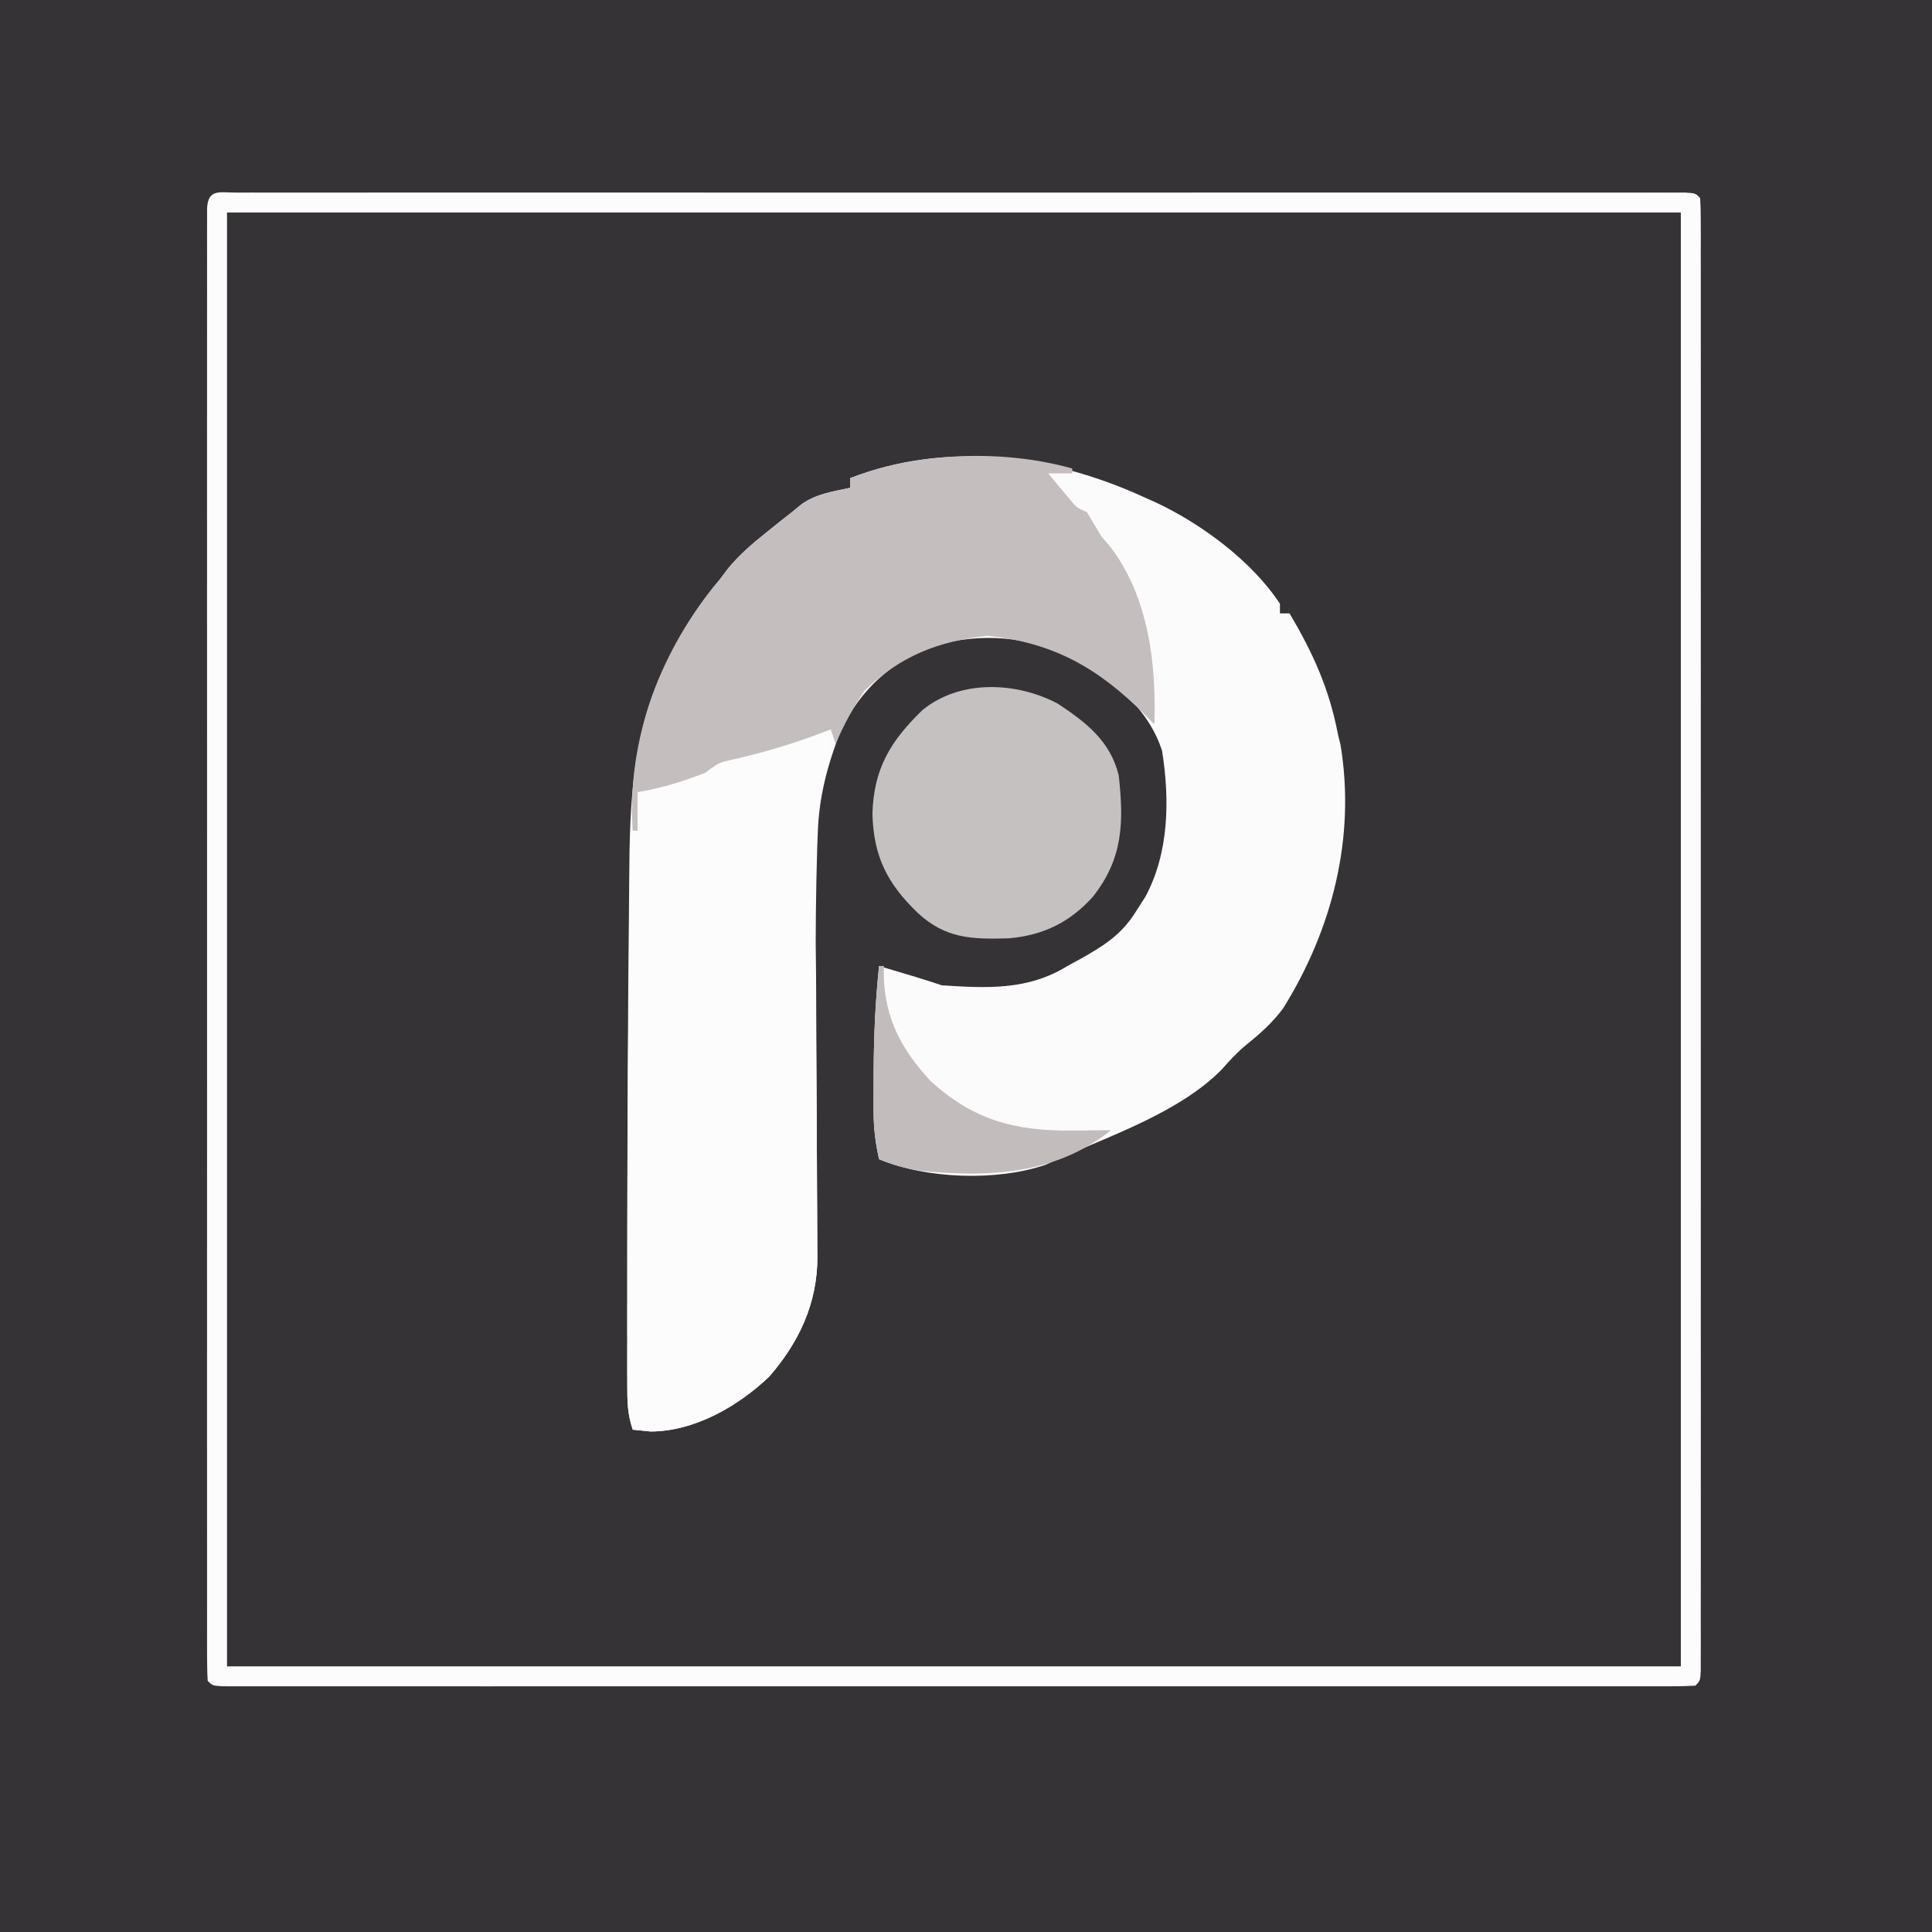
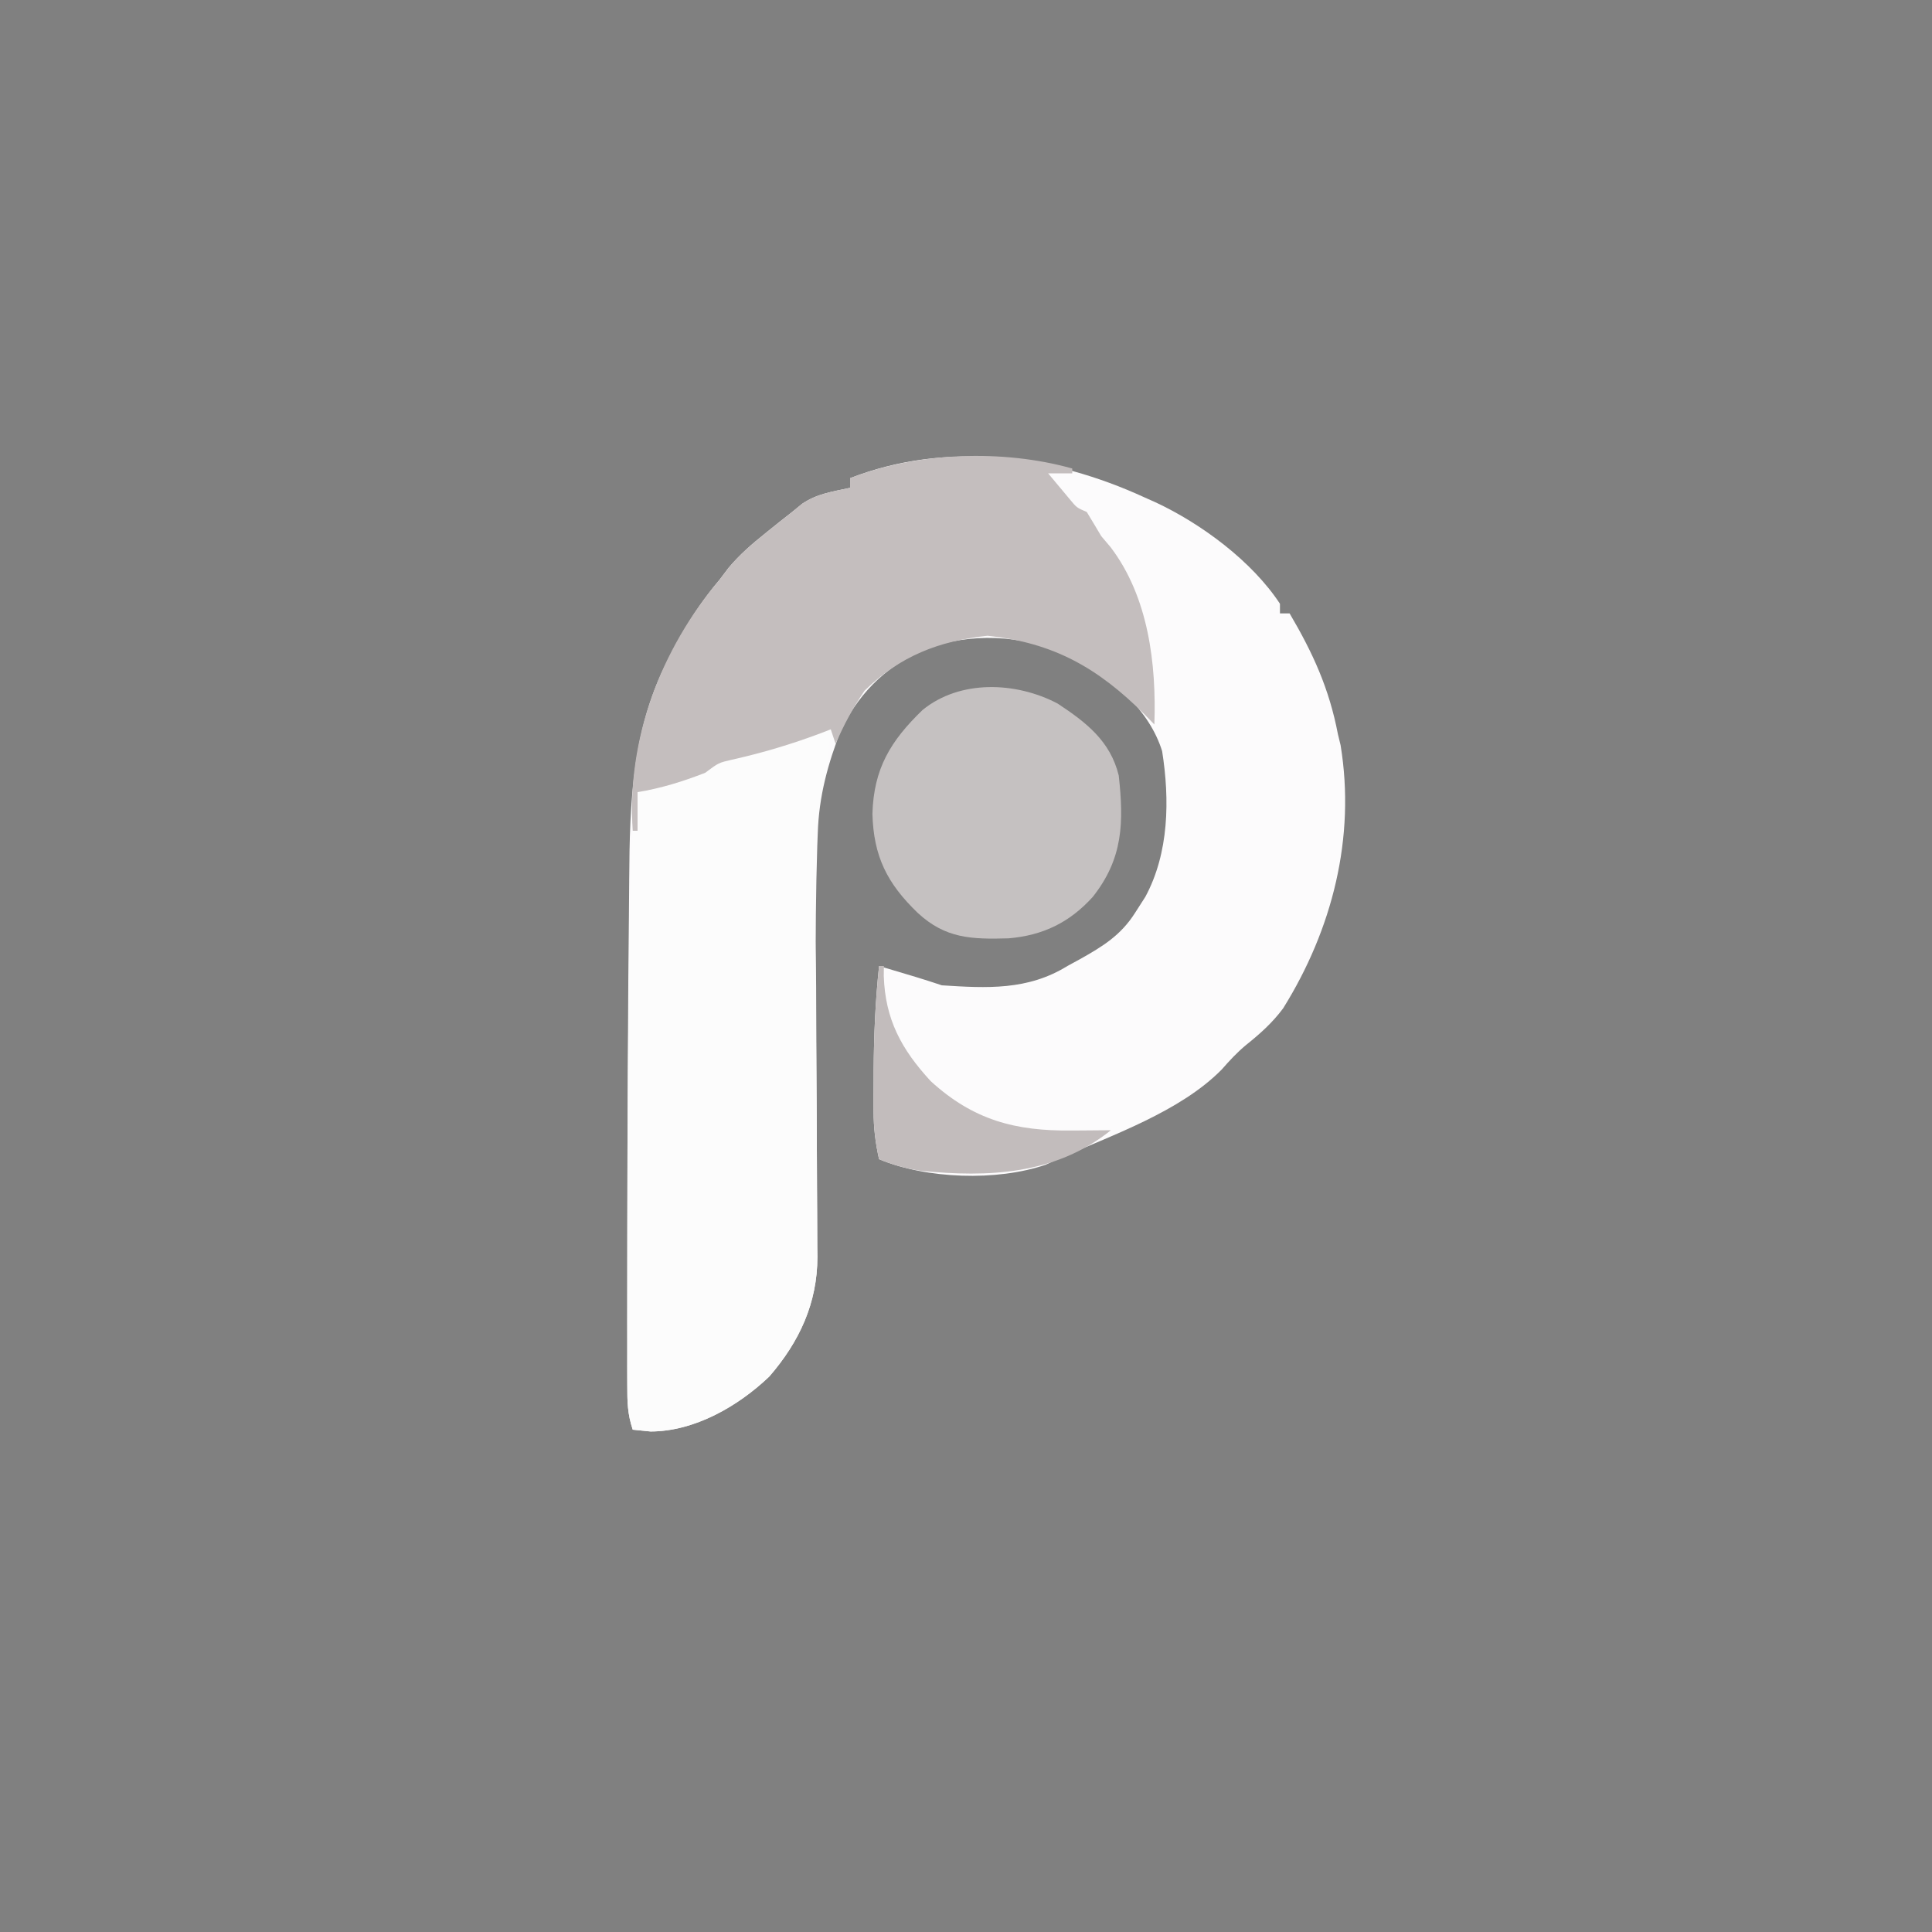
<svg xmlns="http://www.w3.org/2000/svg" version="1.1" width="400" height="400">
  <rect width="100%" height="100%" fill="#808080" stroke="none" />
-   <path d="M0 0 C132 0 264 0 400 0 C400 132 400 264 400 400 C268 400 136 400 0 400 C0 268 0 136 0 0 Z " fill="#353336" transform="translate(0,0)" />
  <path d="M0 0 C0.741 0.33 1.482 0.66 2.246 1 C11.756 5.449 22.205 13.189 28 22 C28 22.66 28 23.32 28 24 C28.66 24 29.32 24 30 24 C34.837 32.216 38.195 39.559 40 49 C40.183 49.753 40.366 50.506 40.555 51.281 C43.691 70.427 38.831 89.438 28.664 105.758 C26.434 108.763 23.887 111.026 20.977 113.359 C19.079 114.935 17.562 116.588 15.938 118.438 C7.269 127.224 -6.851 132.03 -18 137 C-19.247 137.57 -19.247 137.57 -20.52 138.152 C-30.615 141.602 -45.136 141.11 -55 137 C-55.747 133.663 -56.128 130.574 -56.133 127.156 C-56.135 126.245 -56.137 125.334 -56.139 124.395 C-56.134 123.44 -56.13 122.484 -56.125 121.5 C-56.123 120.523 -56.121 119.545 -56.119 118.539 C-56.076 111.317 -55.759 104.185 -55 97 C-53.396 97.479 -51.792 97.958 -50.188 98.438 C-49.294 98.704 -48.401 98.971 -47.48 99.246 C-45.645 99.804 -43.82 100.393 -42 101 C-32.646 101.603 -24.204 102.069 -16 97 C-15.136 96.529 -14.273 96.059 -13.383 95.574 C-8.685 92.939 -4.938 90.634 -2 86 C-0.948 84.36 -0.948 84.36 0.125 82.688 C5.036 73.601 5.196 62.565 3.605 52.504 C0.933 43.936 -6.686 37.434 -14.285 33.219 C-24.139 28.795 -33.734 27.767 -44.09 30.844 C-52.773 34.294 -58.577 39.618 -62.781 47.898 C-65.589 55.043 -67.461 61.857 -67.691 69.539 C-67.725 70.402 -67.759 71.266 -67.793 72.155 C-68.4 91.09 -68.017 110.077 -67.904 129.019 C-67.877 133.588 -67.86 138.157 -67.849 142.727 C-67.843 144.452 -67.833 146.176 -67.819 147.901 C-67.8 150.302 -67.793 152.702 -67.789 155.103 C-67.78 155.802 -67.771 156.502 -67.762 157.222 C-67.781 166.84 -71.5 174.792 -77.715 181.984 C-84.176 188.158 -93.217 193.361 -102.312 193.375 C-103.529 193.251 -104.746 193.127 -106 193 C-107.099 189.703 -107.127 187.274 -107.129 183.803 C-107.132 182.51 -107.136 181.217 -107.139 179.885 C-107.137 178.454 -107.135 177.024 -107.133 175.594 C-107.134 174.099 -107.136 172.605 -107.137 171.11 C-107.141 166.24 -107.133 161.37 -107.125 156.5 C-107.123 154.828 -107.12 153.157 -107.118 151.485 C-107.102 140.463 -107.063 129.44 -107.011 118.417 C-107 116.077 -106.991 113.736 -106.981 111.395 C-106.946 103.139 -106.887 94.884 -106.79 86.629 C-106.764 84.153 -106.743 81.678 -106.73 79.202 C-106.628 62.795 -106.15 47.269 -98.125 32.5 C-97.607 31.506 -97.607 31.506 -97.079 30.493 C-94.489 25.632 -91.567 21.204 -88 17 C-87.397 16.202 -86.793 15.404 -86.172 14.582 C-83.827 11.794 -81.343 9.648 -78.5 7.375 C-77.562 6.62 -76.623 5.864 -75.656 5.086 C-74.341 4.053 -74.341 4.053 -73 3 C-72.314 2.439 -71.628 1.879 -70.922 1.301 C-67.819 -0.799 -64.638 -1.212 -61 -2 C-61 -2.66 -61 -3.32 -61 -4 C-40.933 -11.804 -19.054 -8.773 0 0 Z " fill="#FCFBFC" transform="translate(237,103)" />
  <path d="M0 0 C-0.142 1.417 -0.289 2.834 -0.438 4.25 C-0.519 5.039 -0.6 5.828 -0.684 6.641 C-1 9 -1 9 -1.484 10.637 C-4.468 24.308 -3.07 39.582 -3.027 53.523 C-3.025 54.401 -3.022 55.278 -3.019 56.182 C-2.993 64.461 -2.954 72.74 -2.904 81.019 C-2.877 85.588 -2.86 90.157 -2.849 94.727 C-2.843 96.452 -2.833 98.176 -2.819 99.901 C-2.8 102.302 -2.793 104.702 -2.789 107.103 C-2.78 107.802 -2.771 108.502 -2.762 109.222 C-2.781 118.84 -6.5 126.792 -12.715 133.984 C-19.176 140.158 -28.217 145.361 -37.312 145.375 C-38.529 145.251 -39.746 145.127 -41 145 C-42.116 141.651 -42.127 139.141 -42.129 135.612 C-42.131 134.965 -42.133 134.317 -42.135 133.65 C-42.139 131.491 -42.136 129.331 -42.133 127.172 C-42.134 125.644 -42.135 124.116 -42.137 122.588 C-42.14 118.489 -42.135 114.391 -42.129 110.293 C-42.125 107.757 -42.123 105.221 -42.121 102.685 C-42.106 81.912 -42.007 61.144 -41.562 40.375 C-41.533 38.936 -41.533 38.936 -41.503 37.469 C-41.447 34.799 -41.383 32.13 -41.316 29.461 C-41.3 28.709 -41.283 27.957 -41.266 27.183 C-41.13 22.397 -40.786 17.727 -40 13 C-38.18 11.414 -38.18 11.414 -35.875 10.625 C-35.059 10.33 -34.243 10.035 -33.402 9.73 C-30.277 8.78 -27.151 7.859 -24 7 C-22.029 6.293 -20.076 5.544 -18.121 4.793 C-14.451 3.421 -10.723 2.219 -7 1 C-4 0 -4 0 0 0 Z " fill="#FCFCFC" transform="translate(172,151)" />
-   <path d="M0 0 C1.071 -0.003 2.142 -0.005 3.245 -0.008 C4.436 -0.006 5.627 -0.003 6.854 -0.001 C8.107 -0.003 9.361 -0.004 10.653 -0.006 C14.149 -0.01 17.645 -0.008 21.141 -0.005 C24.906 -0.003 28.67 -0.006 32.434 -0.009 C39.814 -0.013 47.195 -0.012 54.575 -0.009 C60.57 -0.007 66.566 -0.007 72.561 -0.008 C73.413 -0.008 74.264 -0.008 75.142 -0.008 C76.871 -0.009 78.601 -0.009 80.331 -0.009 C96.571 -0.012 112.81 -0.009 129.05 -0.004 C143 0.001 156.95 0 170.9 -0.005 C187.08 -0.01 203.259 -0.012 219.439 -0.009 C221.162 -0.009 222.886 -0.008 224.609 -0.008 C225.458 -0.008 226.306 -0.008 227.18 -0.008 C233.171 -0.007 239.163 -0.008 245.155 -0.01 C252.452 -0.013 259.749 -0.013 267.045 -0.007 C270.772 -0.005 274.499 -0.004 278.225 -0.007 C282.256 -0.01 286.286 -0.006 290.317 -0.001 C291.508 -0.003 292.699 -0.006 293.926 -0.008 C294.996 -0.005 296.067 -0.003 297.17 0 C298.568 0 298.568 0 299.994 0 C302.085 0.126 302.085 0.126 303.085 1.126 C303.183 2.762 303.211 4.402 303.211 6.041 C303.215 7.647 303.215 7.647 303.219 9.285 C303.216 11.072 303.216 11.072 303.212 12.894 C303.214 14.148 303.215 15.402 303.217 16.694 C303.221 20.19 303.219 23.686 303.216 27.182 C303.214 30.946 303.217 34.71 303.22 38.474 C303.224 45.855 303.223 53.235 303.221 60.615 C303.218 66.611 303.218 72.606 303.219 78.602 C303.219 79.453 303.219 80.305 303.219 81.182 C303.22 82.912 303.22 84.642 303.22 86.372 C303.223 102.611 303.22 118.851 303.215 135.091 C303.21 149.041 303.211 162.991 303.216 176.941 C303.221 193.12 303.223 209.3 303.22 225.479 C303.22 227.203 303.219 228.926 303.219 230.65 C303.219 231.498 303.219 232.346 303.219 233.22 C303.218 239.212 303.219 245.204 303.222 251.196 C303.224 258.492 303.224 265.789 303.218 273.086 C303.216 276.813 303.215 280.539 303.218 284.266 C303.221 288.296 303.217 292.327 303.212 296.357 C303.214 297.548 303.217 298.739 303.219 299.966 C303.216 301.037 303.214 302.108 303.211 303.211 C303.211 304.143 303.211 305.074 303.211 306.034 C303.085 308.126 303.085 308.126 302.085 309.126 C300.449 309.224 298.809 309.251 297.17 309.252 C296.1 309.254 295.029 309.257 293.926 309.26 C292.139 309.256 292.139 309.256 290.317 309.253 C289.063 309.254 287.809 309.256 286.517 309.258 C283.021 309.262 279.525 309.26 276.029 309.257 C272.265 309.254 268.501 309.258 264.737 309.261 C257.356 309.265 249.976 309.264 242.596 309.261 C236.6 309.259 230.605 309.259 224.609 309.26 C223.332 309.26 223.332 309.26 222.029 309.26 C220.299 309.26 218.569 309.261 216.84 309.261 C200.6 309.264 184.36 309.261 168.12 309.255 C154.17 309.251 140.22 309.252 126.27 309.256 C110.091 309.262 93.911 309.264 77.732 309.261 C76.008 309.26 74.285 309.26 72.561 309.26 C71.713 309.26 70.865 309.259 69.991 309.259 C63.999 309.258 58.007 309.26 52.016 309.262 C44.719 309.265 37.422 309.264 30.125 309.259 C26.398 309.256 22.672 309.255 18.945 309.259 C14.915 309.262 10.884 309.258 6.854 309.253 C5.663 309.255 4.472 309.257 3.245 309.26 C2.174 309.257 1.103 309.254 0 309.252 C-0.932 309.252 -1.863 309.251 -2.823 309.251 C-4.915 309.126 -4.915 309.126 -5.915 308.126 C-6.013 306.49 -6.04 304.85 -6.041 303.211 C-6.045 301.605 -6.045 301.605 -6.049 299.966 C-6.046 298.775 -6.044 297.584 -6.042 296.357 C-6.043 295.104 -6.045 293.85 -6.046 292.558 C-6.051 289.062 -6.049 285.566 -6.046 282.07 C-6.043 278.306 -6.047 274.541 -6.049 270.777 C-6.054 263.397 -6.053 256.017 -6.05 248.636 C-6.048 242.641 -6.048 236.645 -6.049 230.65 C-6.049 229.798 -6.049 228.947 -6.049 228.069 C-6.049 226.34 -6.05 224.61 -6.05 222.88 C-6.053 206.64 -6.05 190.401 -6.044 174.161 C-6.04 160.211 -6.041 146.261 -6.045 132.311 C-6.051 116.131 -6.053 99.952 -6.05 83.772 C-6.049 82.049 -6.049 80.325 -6.049 78.602 C-6.048 77.754 -6.048 76.905 -6.048 76.032 C-6.047 70.04 -6.049 64.048 -6.051 58.056 C-6.054 50.759 -6.053 43.463 -6.048 36.166 C-6.045 32.439 -6.044 28.712 -6.047 24.986 C-6.051 20.955 -6.047 16.925 -6.042 12.894 C-6.044 11.703 -6.046 10.512 -6.049 9.285 C-6.046 8.215 -6.043 7.144 -6.041 6.041 C-6.04 5.109 -6.04 4.177 -6.04 3.217 C-5.798 -0.819 -3.502 0.001 0 0 Z M-1.915 4.126 C-1.915 103.456 -1.915 202.786 -1.915 305.126 C97.415 305.126 196.745 305.126 299.085 305.126 C299.085 205.796 299.085 106.466 299.085 4.126 C199.755 4.126 100.425 4.126 -1.915 4.126 Z " fill="#FCFCFC" transform="translate(48.915,39.874)" />
  <path d="M0 0 C0 0.33 0 0.66 0 1 C-1.65 1 -3.3 1 -5 1 C-4.046 2.149 -3.086 3.294 -2.125 4.438 C-1.591 5.076 -1.058 5.714 -0.508 6.371 C0.922 8.108 0.922 8.108 3 9 C4.014 10.658 5.011 12.327 6 14 C6.639 14.754 7.279 15.508 7.938 16.285 C15.786 26.616 17.43 40.44 17 53 C16.319 52.299 15.639 51.597 14.938 50.875 C5.296 41.288 -3.809 36.073 -17.562 34.625 C-27.621 35.722 -35.658 38.821 -43 46 C-45.397 49.516 -47.302 53.102 -49 57 C-49.33 56.01 -49.66 55.02 -50 54 C-50.655 54.254 -51.31 54.508 -51.984 54.77 C-58.079 57.068 -64.112 58.867 -70.469 60.289 C-73.214 60.919 -73.214 60.919 -76 63 C-80.537 64.776 -85.184 66.223 -90 67 C-90 69.64 -90 72.28 -90 75 C-90.33 75 -90.66 75 -91 75 C-92.289 56.091 -85.208 37.388 -73 23 C-72.397 22.202 -71.793 21.404 -71.172 20.582 C-68.827 17.794 -66.343 15.648 -63.5 13.375 C-62.562 12.62 -61.623 11.864 -60.656 11.086 C-59.341 10.053 -59.341 10.053 -58 9 C-57.314 8.439 -56.628 7.879 -55.922 7.301 C-52.819 5.201 -49.638 4.788 -46 4 C-46 3.34 -46 2.68 -46 2 C-32.115 -3.4 -14.352 -4.039 0 0 Z " fill="#C4BEBE" transform="translate(222,97)" />
  <path d="M0 0 C5.937 3.909 10.924 7.782 12.66 14.902 C13.72 24.619 13.577 32.07 7.285 40.027 C2.489 45.336 -3.029 48.001 -10.137 48.613 C-17.816 48.831 -23.192 48.682 -28.965 43.34 C-35.304 37.233 -38.098 31.646 -38.34 22.84 C-38.072 13.459 -34.584 7.737 -27.965 1.34 C-20.238 -4.968 -8.661 -4.549 0 0 Z " fill="#C5C1C1" transform="translate(218.965,145.66)" />
  <path d="M0 0 C0.33 0 0.66 0 1 0 C0.991 0.666 0.982 1.333 0.973 2.02 C1.263 11.052 4.617 17.245 10.703 23.848 C19.519 31.901 28.209 34.191 39.875 34.062 C40.659 34.058 41.443 34.053 42.25 34.049 C44.167 34.037 46.083 34.019 48 34 C36.539 43.201 22.654 43.821 8.578 42.391 C5.566 41.934 2.813 41.172 0 40 C-0.747 36.663 -1.128 33.574 -1.133 30.156 C-1.135 29.245 -1.137 28.334 -1.139 27.395 C-1.134 26.44 -1.13 25.484 -1.125 24.5 C-1.123 23.523 -1.121 22.545 -1.119 21.539 C-1.076 14.317 -0.759 7.185 0 0 Z " fill="#C2BCBC" transform="translate(182,200)" />
</svg>